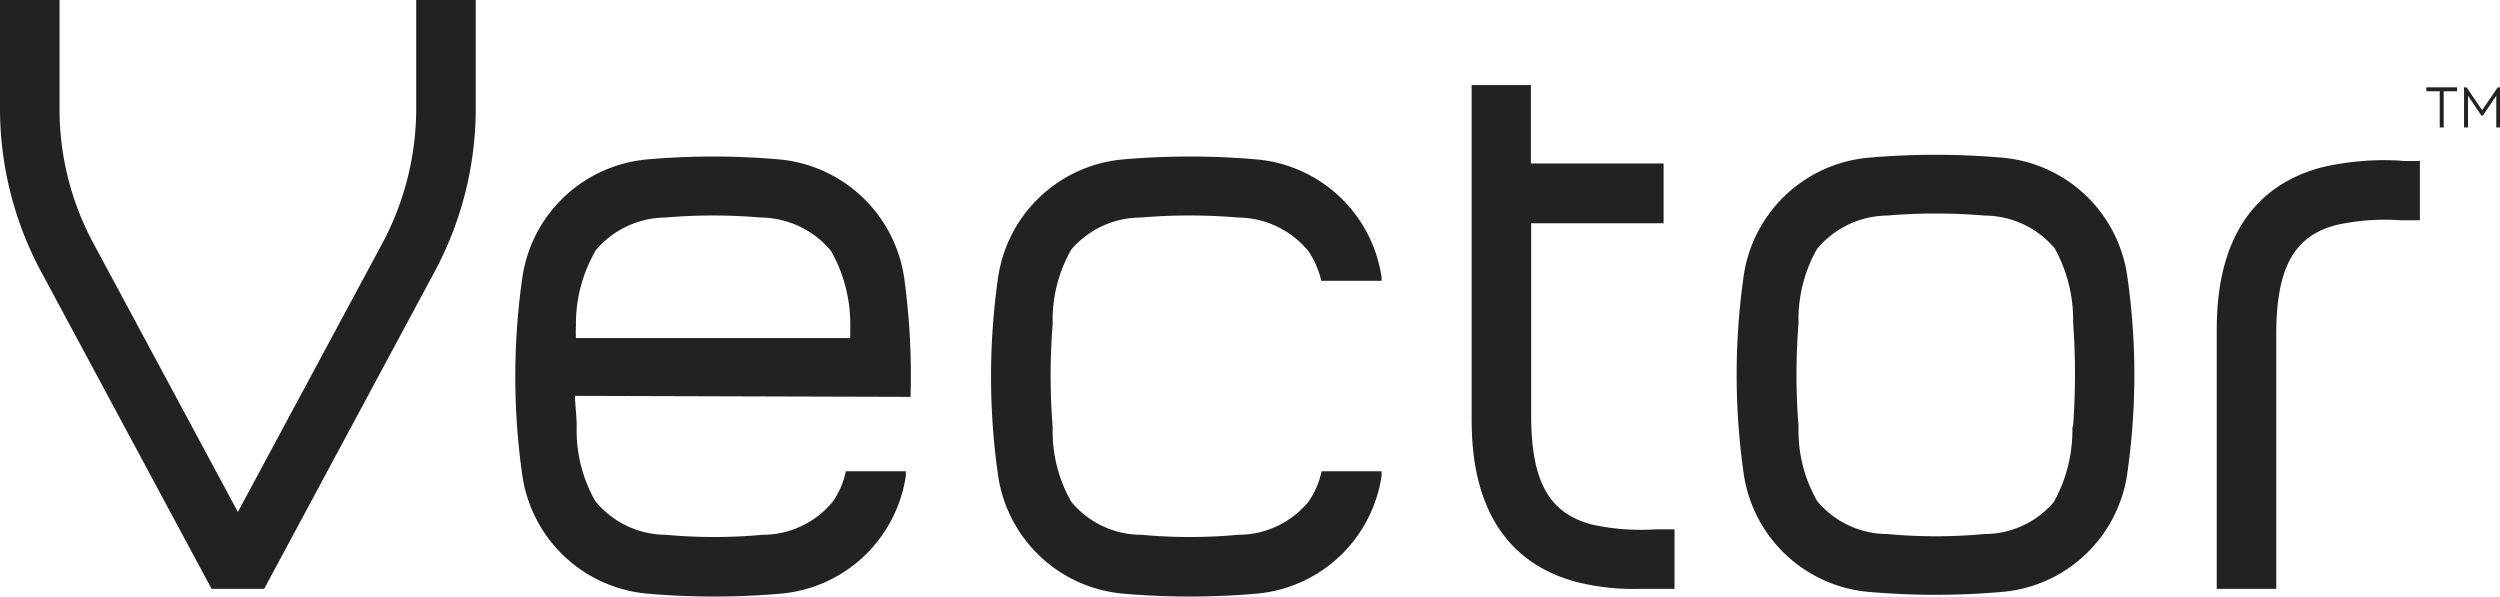
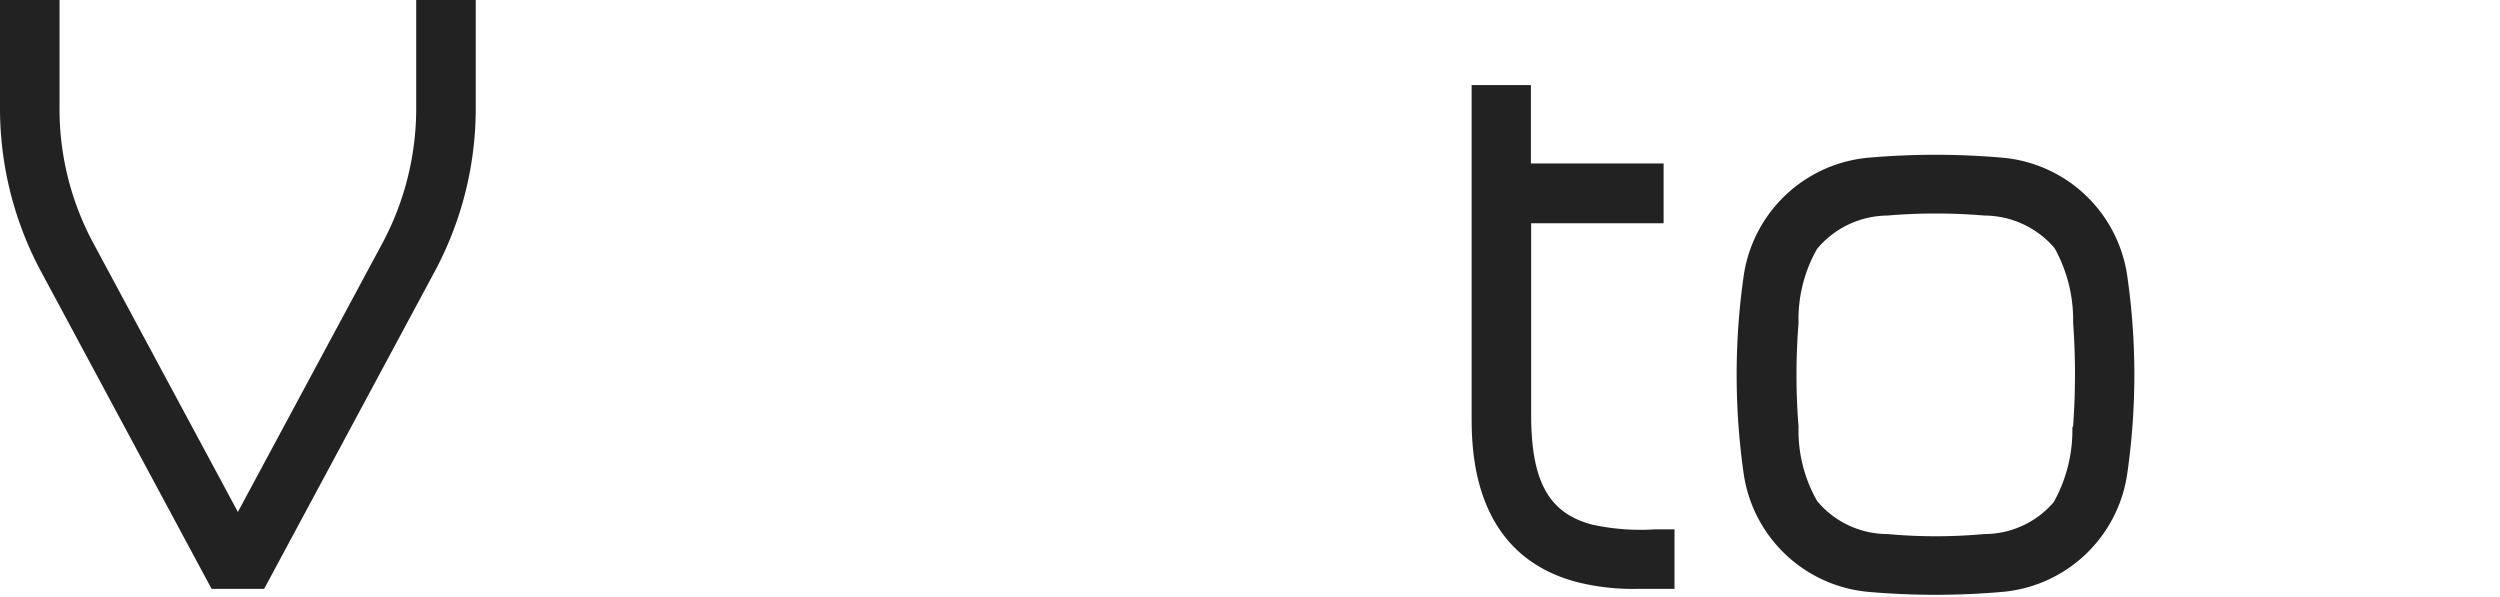
<svg xmlns="http://www.w3.org/2000/svg" id="Layer_1" data-name="Layer 1" width="100.79" height="24.05" viewBox="0 0 100.79 24.05">
  <defs>
    <style>.cls-1{fill:#222;}</style>
  </defs>
  <title>vecotor-dark</title>
  <path class="cls-1" d="M16.78,4.36a11.52,11.52,0,0,1-1.35,5.42L9.59,20.64,3.75,9.78A11.4,11.4,0,0,1,2.4,4.36V0H0V4.36a13.9,13.9,0,0,0,1.64,6.56L8.53,23.74h2.12l6.89-12.82a13.9,13.9,0,0,0,1.64-6.56V0h-2.4Z" transform="translate(0)" />
-   <path class="cls-1" d="M96.83,6.48a11.12,11.12,0,0,0-3.2.26c-4.26,1.11-4.26,5.36-4.26,6.75V23.74h2.4V13.49c0-2.69.71-4,2.47-4.43a9.12,9.12,0,0,1,2.55-.18h.77V6.49h-.73" transform="translate(0)" />
  <path class="cls-1" d="M64.19,21.15c-1.75-.46-2.46-1.74-2.46-4.43V9h5.34V6.59H61.72V3.43H59.33V16.72c0,1.39,0,5.64,4.26,6.75a9.24,9.24,0,0,0,2.46.27h1.46v-2.4h-.77a9.12,9.12,0,0,1-2.55-.19" transform="translate(0)" />
  <path class="cls-1" d="M83.55,17.24a5.94,5.94,0,0,1-.75,3A3.67,3.67,0,0,1,80,21.53a21.28,21.28,0,0,1-3.91,0,3.69,3.69,0,0,1-2.83-1.33,5.72,5.72,0,0,1-.75-3,26.39,26.39,0,0,1,0-4.17,5.72,5.72,0,0,1,.75-3,3.74,3.74,0,0,1,2.83-1.34,23.21,23.21,0,0,1,3.91,0A3.74,3.74,0,0,1,82.83,10a5.94,5.94,0,0,1,.75,3,29,29,0,0,1,0,4.17m2.18-6.06a5.58,5.58,0,0,0-5-4.75,31.11,31.11,0,0,0-5.46,0,5.59,5.59,0,0,0-5,4.75,28.21,28.21,0,0,0,0,8,5.59,5.59,0,0,0,5,4.75,31.11,31.11,0,0,0,5.46,0,5.58,5.58,0,0,0,5-4.75,27.86,27.86,0,0,0,0-8" transform="translate(0)" />
-   <path class="cls-1" d="M53.28,19a3.29,3.29,0,0,1-.53,1.23,3.66,3.66,0,0,1-2.82,1.33,21.39,21.39,0,0,1-3.92,0,3.66,3.66,0,0,1-2.82-1.33,5.72,5.72,0,0,1-.75-3,26.39,26.39,0,0,1,0-4.17,5.72,5.72,0,0,1,.75-3A3.7,3.7,0,0,1,46,8.77a23.32,23.32,0,0,1,3.92,0,3.72,3.72,0,0,1,2.82,1.34,3.63,3.63,0,0,1,.53,1.21H55.7v-.14a5.59,5.59,0,0,0-5-4.75,31.11,31.11,0,0,0-5.46,0,5.59,5.59,0,0,0-5,4.75,28.21,28.21,0,0,0,0,8,5.59,5.59,0,0,0,5,4.75,31.11,31.11,0,0,0,5.46,0,5.59,5.59,0,0,0,5-4.75V19Z" transform="translate(0)" />
-   <path class="cls-1" d="M24,10.11a3.72,3.72,0,0,1,2.82-1.34,22.5,22.5,0,0,1,3.85,0,3.74,3.74,0,0,1,2.83,1.34,6,6,0,0,1,.78,3v.52H23.22a4.51,4.51,0,0,1,0-.52,5.86,5.86,0,0,1,.79-3M36.71,16a28.8,28.8,0,0,0-.26-4.82,5.61,5.61,0,0,0-5-4.75,30.32,30.32,0,0,0-5.39,0,5.59,5.59,0,0,0-5,4.75,28.21,28.21,0,0,0,0,8,5.59,5.59,0,0,0,5,4.75,31.11,31.11,0,0,0,5.46,0,5.59,5.59,0,0,0,5-4.75V19H34.1a3.29,3.29,0,0,1-.53,1.23,3.66,3.66,0,0,1-2.82,1.33,21.39,21.39,0,0,1-3.92,0A3.68,3.68,0,0,1,24,20.2a5.72,5.72,0,0,1-.75-3c0-.41-.06-.82-.07-1.24Z" transform="translate(0)" />
-   <path class="cls-1" d="M97.82,3.52v.16h.54V5.14h.16V3.68h.54V3.52Zm2.88,0-.63.92-.63-.92h-.1V5.14h.16V3.86l.54.8h.06l.54-.8V5.14h.15V3.52Z" transform="translate(0)" />
</svg>